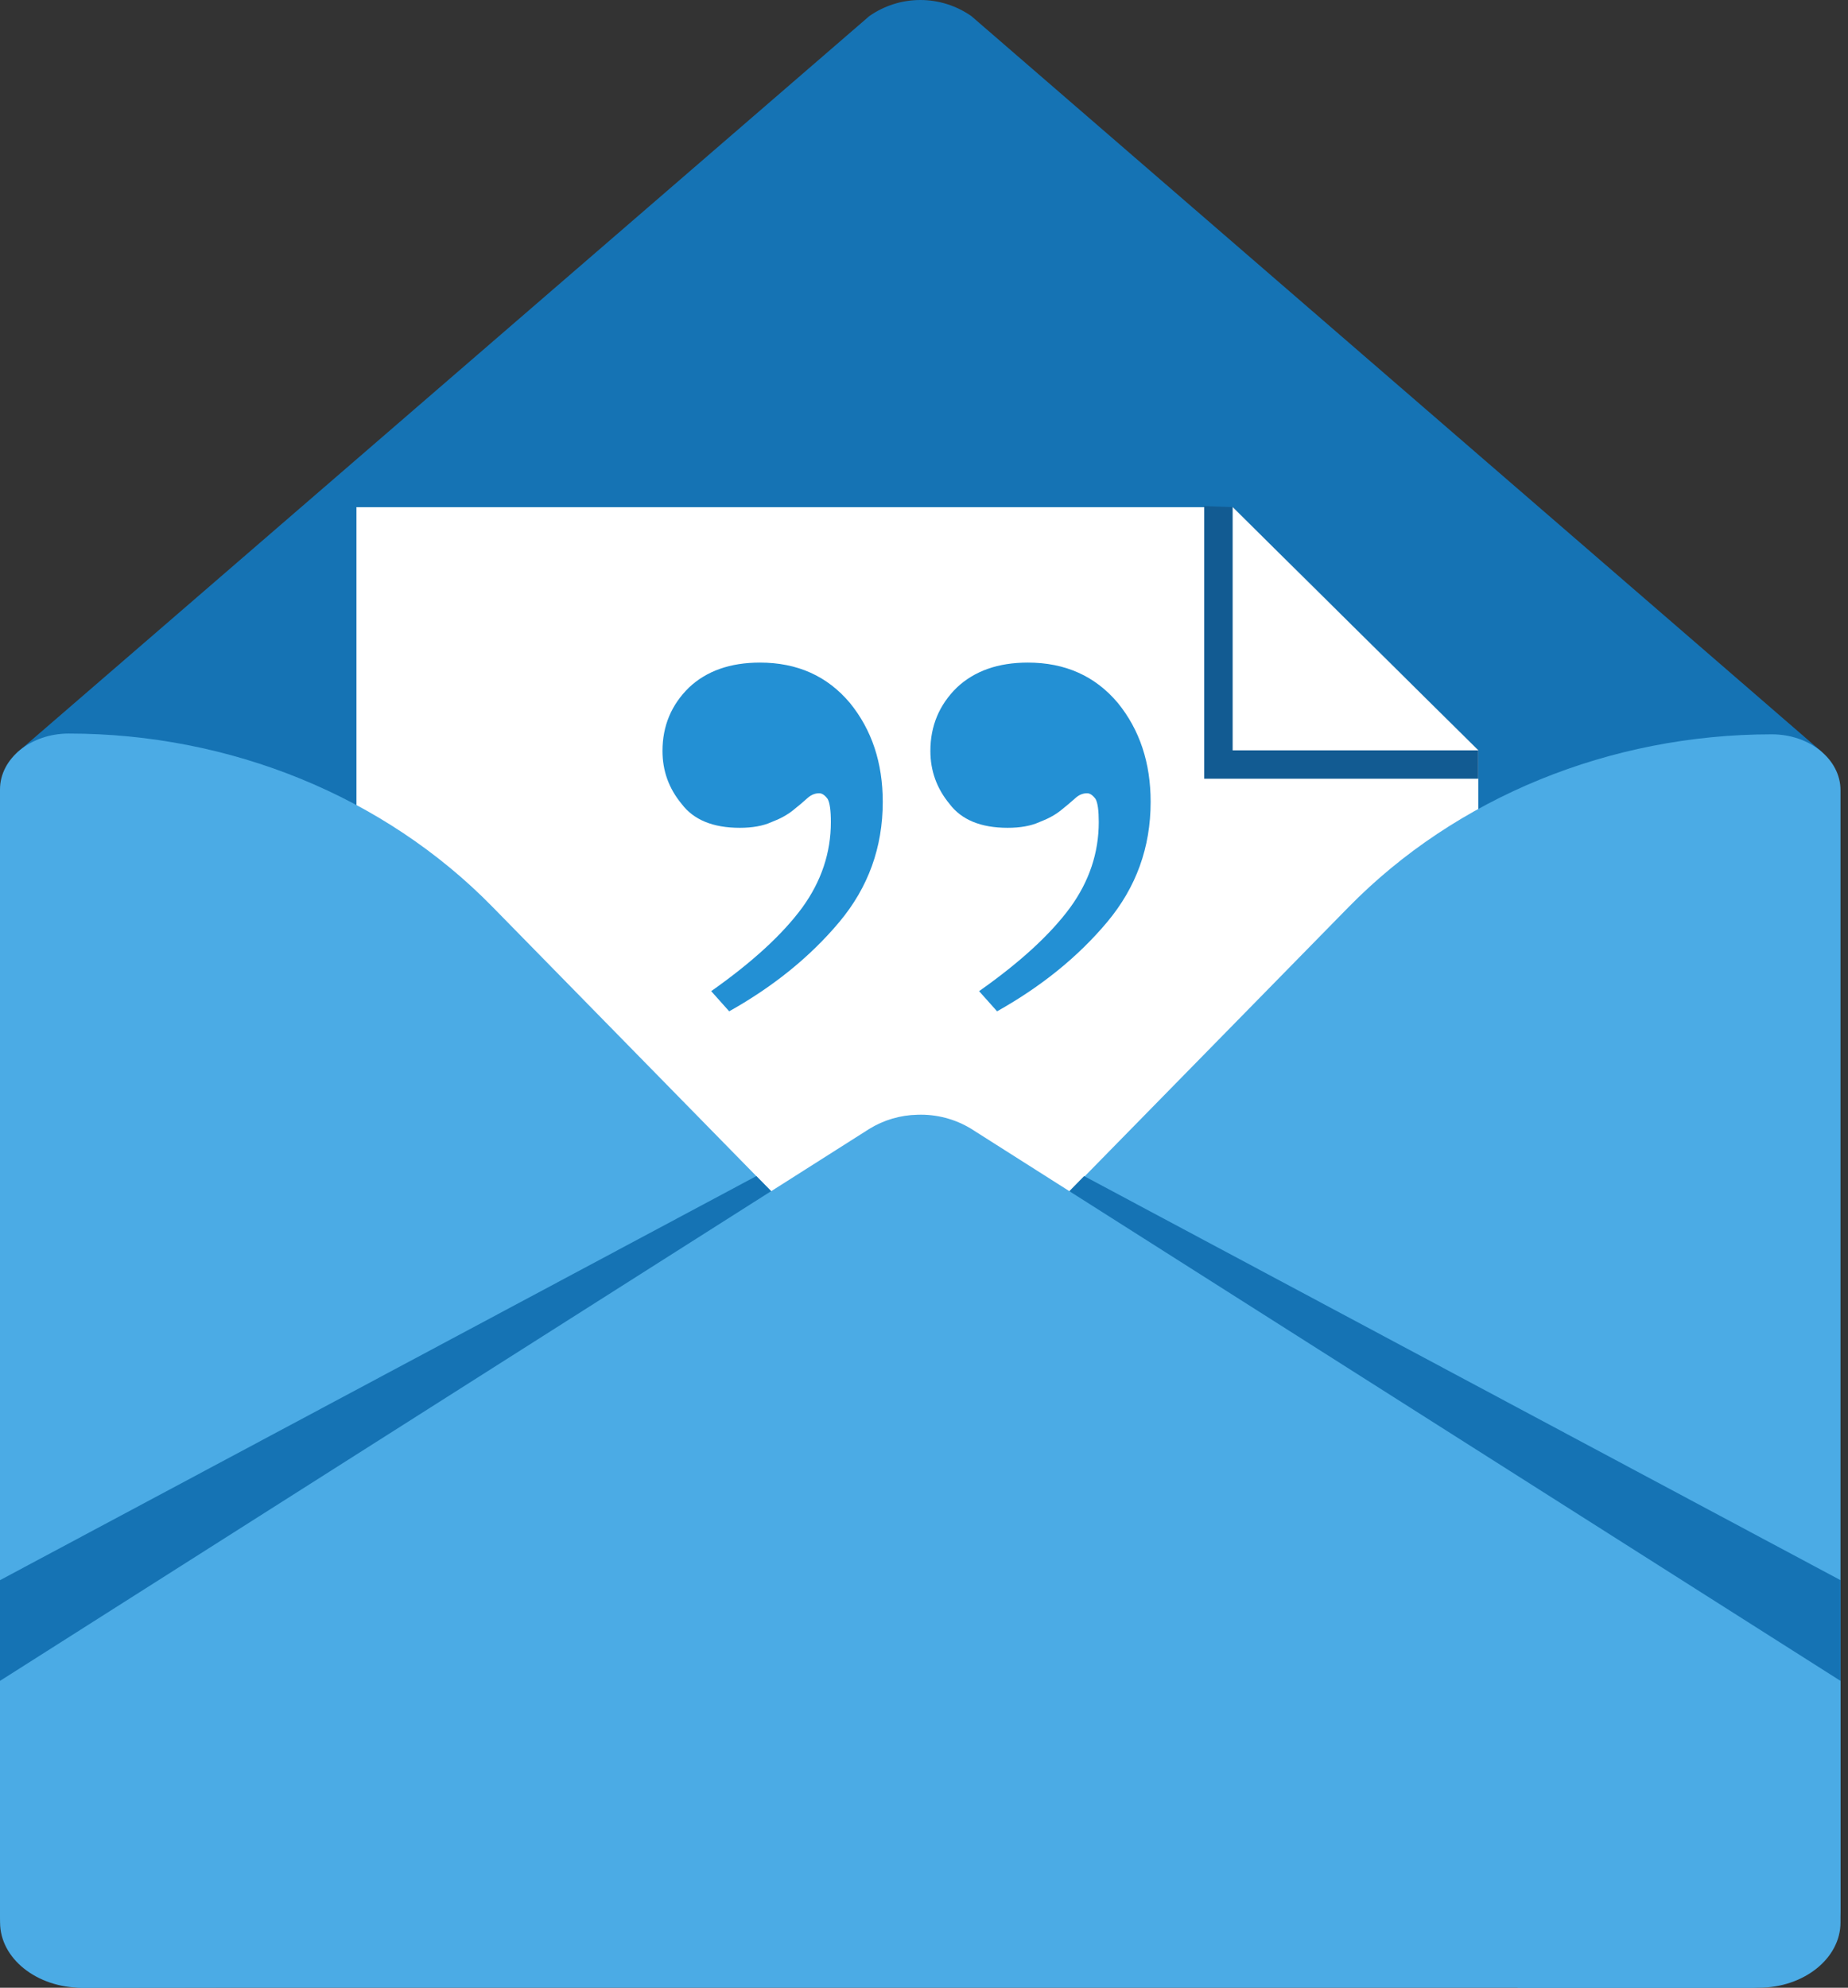
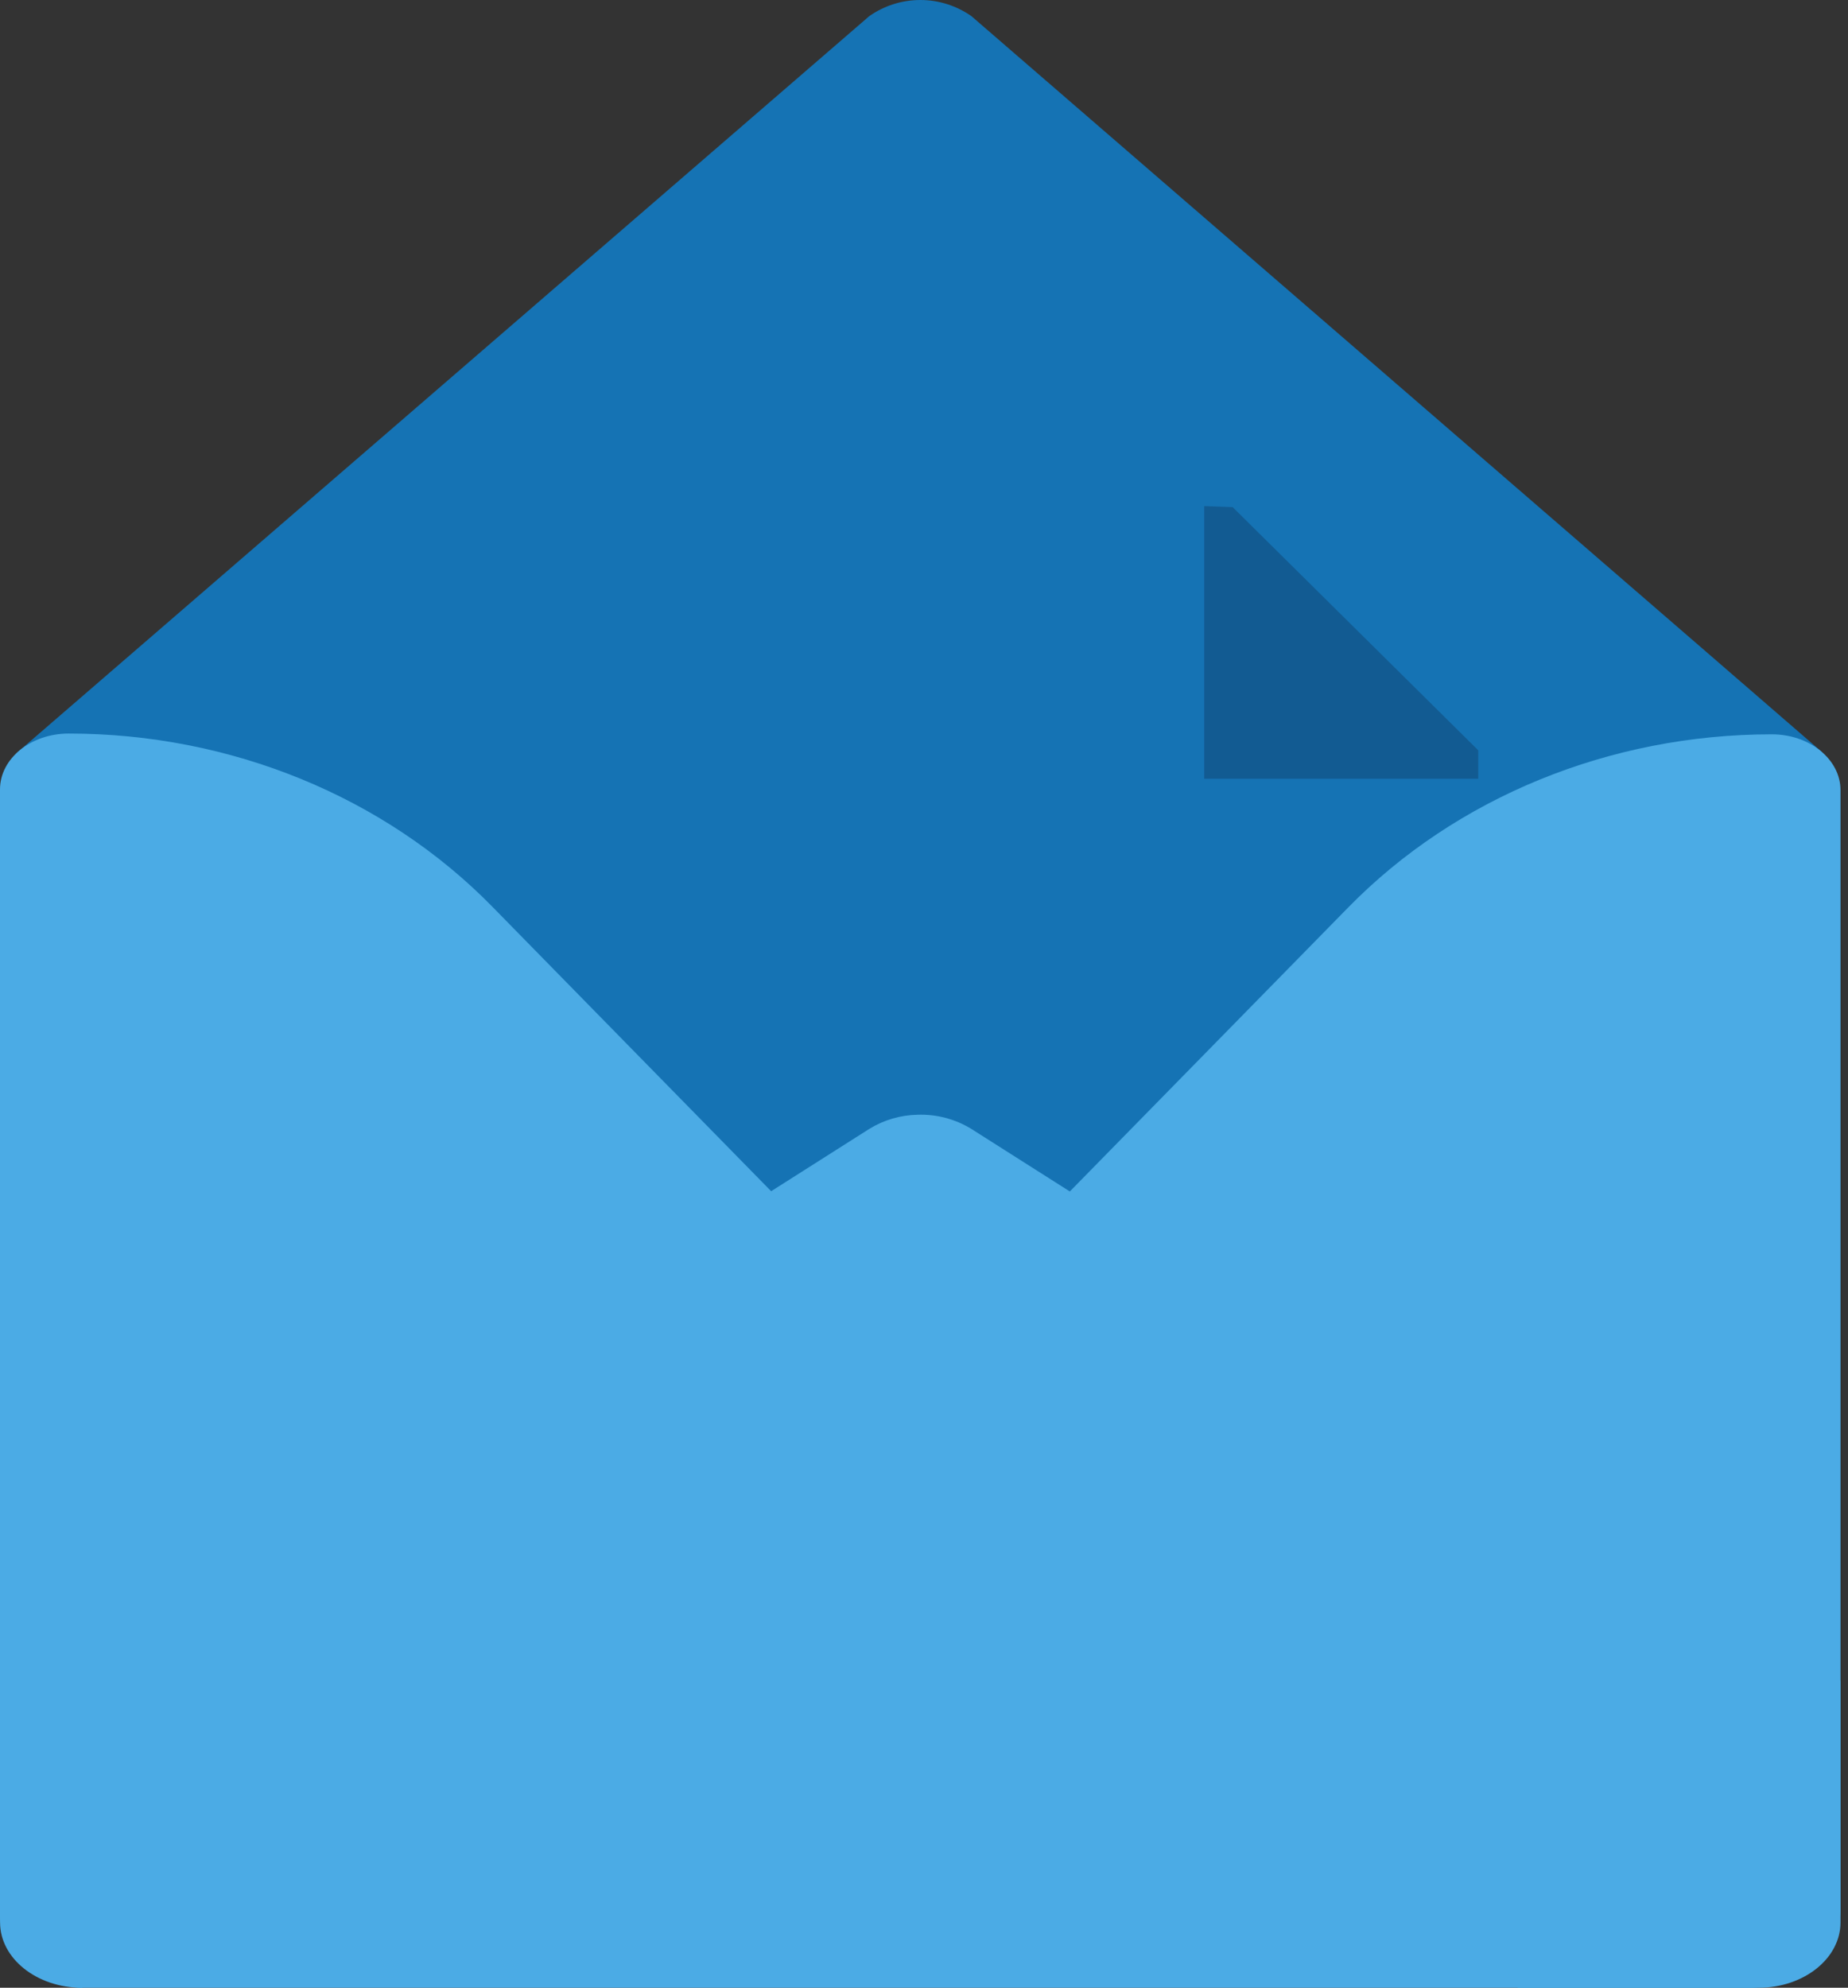
<svg xmlns="http://www.w3.org/2000/svg" width="53" height="57" viewBox="0 0 53 57" fill="none">
  <rect x="0" y="0" width="53" height="57" fill="#333333" stroke="none" />
  <path d="M52.253 21.565L50.98 29.463L50.736 30.979C50.736 32.152 48.228 47.614 46.929 47.614L26.392 33.423L3.599 49.238C2.301 49.238 0.935 32.6 0.935 31.426L0.845 29.461L0.483 21.588L4.148 18.422L24.93 0.463C25.359 0.162 25.87 0 26.395 0C26.919 0 27.43 0.162 27.86 0.463L48.622 18.422L52.253 21.565Z" fill="#1573B4" />
-   <path d="M42.397 21.516V45.671H10.223V14.543H35.353L42.397 21.516Z" fill="white" />
  <path d="M42.396 21.516V22.331H34.537V14.512L35.352 14.542L42.396 21.516Z" fill="#125B92" />
-   <path d="M42.396 21.516H35.352V14.543L42.396 21.516Z" fill="white" />
  <path d="M26.893 38.031L38.672 26.016C41.765 22.86 46.181 21.057 50.814 21.057C51.903 21.057 52.785 21.776 52.785 22.658V54.773C52.785 55.658 51.314 57 50.225 57H43.533L26.893 40.024C26.761 39.894 26.656 39.739 26.585 39.568C26.513 39.397 26.477 39.213 26.477 39.028C26.477 38.842 26.513 38.659 26.585 38.488C26.656 38.317 26.761 38.161 26.893 38.031Z" fill="#4BABE5" />
-   <path d="M25.892 38.011L14.113 25.993C11.02 22.838 6.605 21.035 1.971 21.035C0.882 21.035 0 21.753 0 22.636V54.944C0 55.828 1.263 57 2.352 57L9.253 56.978L25.892 40.004C26.024 39.874 26.129 39.719 26.2 39.548C26.272 39.377 26.308 39.193 26.308 39.008C26.308 38.822 26.272 38.639 26.2 38.468C26.129 38.297 26.024 38.142 25.892 38.011Z" fill="#4BABE5" />
+   <path d="M25.892 38.011L14.113 25.993C11.02 22.838 6.605 21.035 1.971 21.035C0.882 21.035 0 21.753 0 22.636V54.944C0 55.828 1.263 57 2.352 57L25.892 40.004C26.024 39.874 26.129 39.719 26.2 39.548C26.272 39.377 26.308 39.193 26.308 39.008C26.308 38.822 26.272 38.639 26.2 38.468C26.129 38.297 26.024 38.142 25.892 38.011Z" fill="#4BABE5" />
  <path d="M52.785 48.2V55.126C52.785 56.161 51.731 57 50.434 57H2.353C1.055 57 0.002 56.161 0.002 55.126V48.2L24.929 32.373C25.345 32.116 25.823 31.976 26.311 31.966C26.856 31.946 27.395 32.088 27.859 32.373L52.785 48.2Z" fill="#4BABE5" />
-   <path d="M0 45.312L21.692 33.725L22.116 34.157L0 48.2V45.312Z" fill="#1573B4" />
-   <path d="M52.785 45.312L31.092 33.725L30.668 34.157L52.785 48.2V45.312Z" fill="#1573B4" />
-   <path d="M21.794 19C22.867 19 23.727 19.386 24.375 20.157C25.003 20.928 25.317 21.874 25.317 22.994C25.317 24.298 24.902 25.446 24.072 26.438C23.241 27.43 22.189 28.284 20.913 29L20.397 28.422C21.571 27.595 22.442 26.796 23.009 26.025C23.555 25.272 23.829 24.454 23.829 23.573C23.829 23.242 23.798 23.022 23.738 22.912C23.657 22.802 23.576 22.747 23.495 22.747C23.373 22.747 23.262 22.793 23.16 22.884C23.039 22.994 22.897 23.114 22.735 23.242C22.573 23.371 22.371 23.481 22.128 23.573C21.885 23.683 21.581 23.738 21.217 23.738C20.448 23.738 19.891 23.509 19.547 23.05C19.182 22.609 19 22.104 19 21.534C19 20.818 19.253 20.212 19.759 19.716C20.265 19.239 20.944 19 21.794 19ZM29.477 19C30.55 19 31.411 19.386 32.059 20.157C32.686 20.928 33 21.874 33 22.994C33 24.298 32.585 25.446 31.755 26.438C30.925 27.43 29.872 28.284 28.596 29L28.08 28.422C29.255 27.595 30.125 26.796 30.692 26.025C31.239 25.272 31.512 24.454 31.512 23.573C31.512 23.242 31.482 23.022 31.421 22.912C31.34 22.802 31.259 22.747 31.178 22.747C31.056 22.747 30.945 22.793 30.844 22.884C30.722 22.994 30.581 23.114 30.419 23.242C30.257 23.371 30.054 23.481 29.811 23.573C29.568 23.683 29.265 23.738 28.9 23.738C28.131 23.738 27.574 23.509 27.23 23.05C26.866 22.609 26.683 22.104 26.683 21.534C26.683 20.818 26.936 20.212 27.442 19.716C27.949 19.239 28.627 19 29.477 19Z" fill="#2390D4" />
</svg>